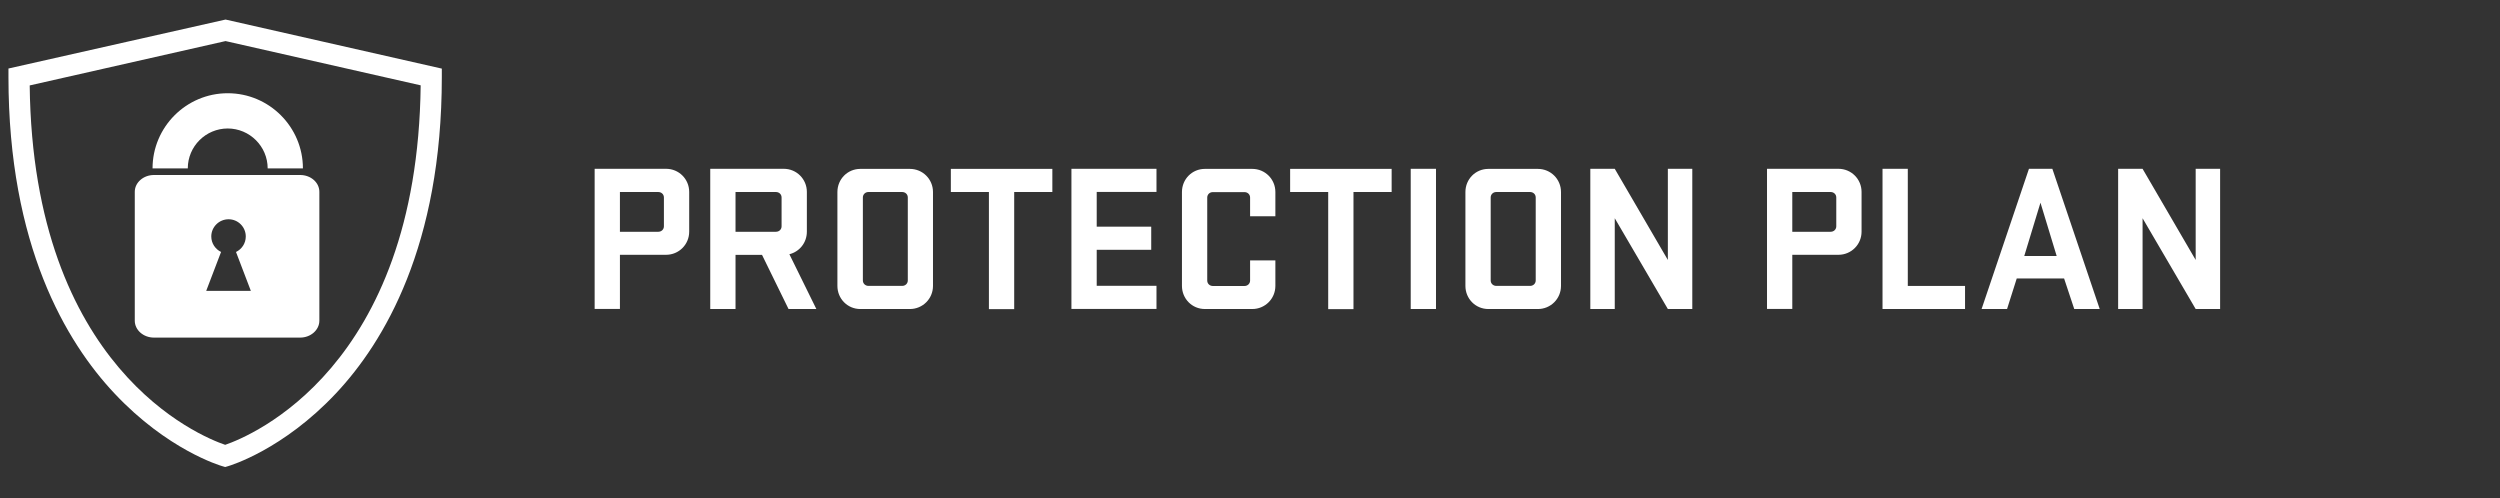
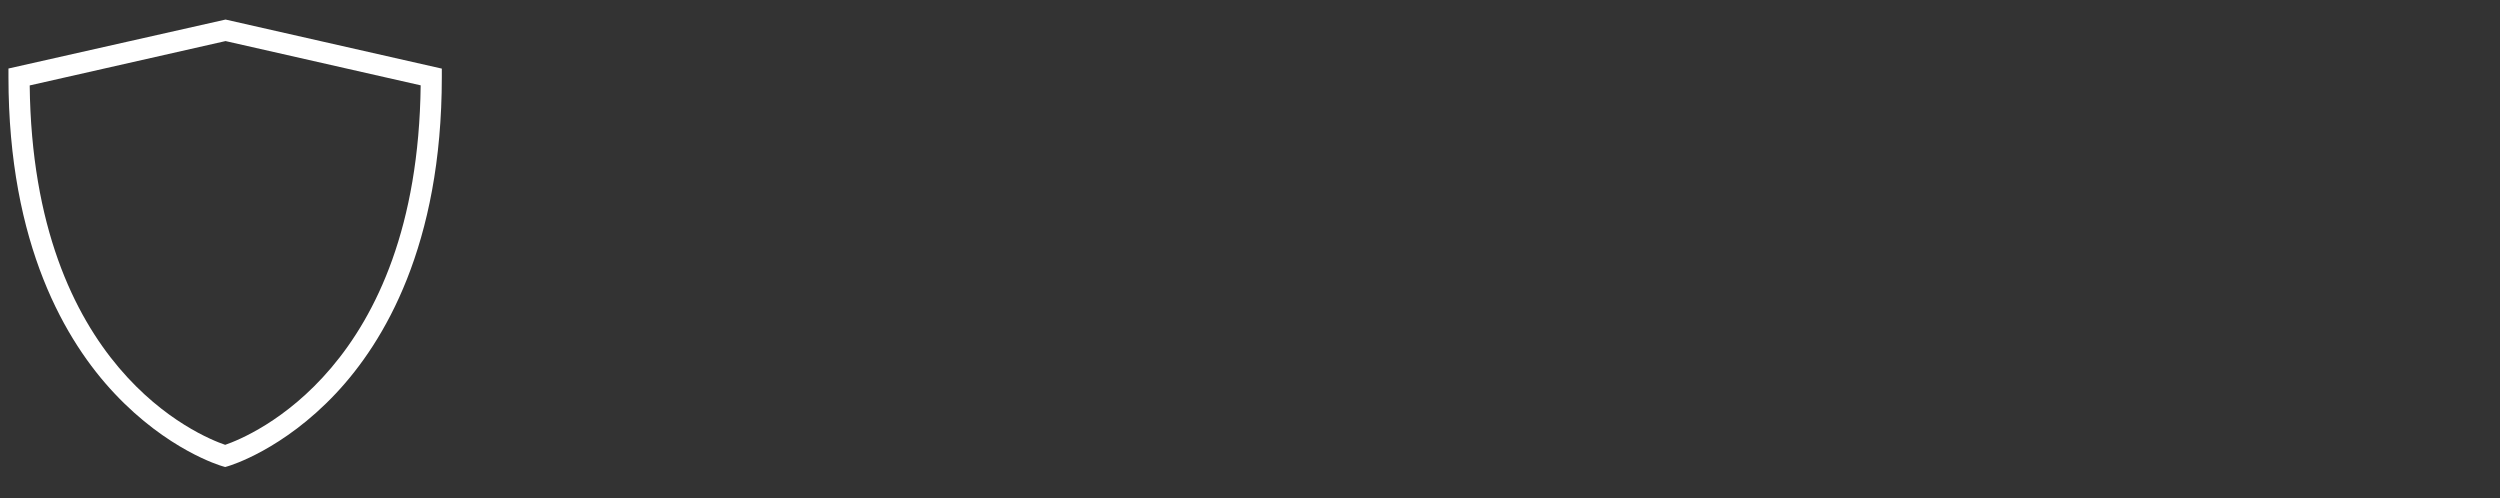
<svg xmlns="http://www.w3.org/2000/svg" id="Layer_1" data-name="Layer 1" viewBox="0 0 266 53">
  <rect x="0" y="0" width="266" height="53" fill="#333333" stroke="none" />
  <defs>
    <style>
      .cls-1 {
        fill: #fff;
      }
    </style>
  </defs>
  <g id="protection_plan" data-name="protection plan">
    <path class="cls-1" d="M23.96,49.69l-.31-.09c-.24-.07-5.84-1.74-11.47-7.74C7.03,36.39.9,26.1.9,8.19v-.9L24,2.08l23.01,5.22v.9c0,17.91-6.13,28.19-11.27,33.66-5.63,5.99-11.23,7.67-11.47,7.74l-.31.09ZM3.16,9.09c.34,30.08,18.09,37.32,20.8,38.24,2.7-.93,20.45-8.17,20.8-38.25l-20.76-4.71L3.16,9.09Z" />
-     <path class="cls-1" d="M24.22,13.67c2.35,0,4.26,1.91,4.26,4.25h3.75c0-4.41-3.59-8-8-8s-8,3.59-8,8h3.75c0-2.35,1.91-4.25,4.26-4.25Z" />
-     <path class="cls-1" d="M31.94,18.62h-15.56c-1.12,0-2.04.8-2.04,1.79v13.71c0,.99.91,1.8,2.04,1.8h15.56c1.12,0,2.04-.81,2.04-1.8v-13.71c0-.99-.91-1.79-2.04-1.79ZM21.94,30.95l1.58-4.14c-.61-.3-1.04-.92-1.04-1.65,0-1.01.83-1.83,1.84-1.83s1.83.82,1.83,1.83c0,.73-.42,1.35-1.04,1.65l1.58,4.14h-4.74Z" />
-     <path class="cls-1" d="M63.27,32.88v-14.92h7.6c1.37,0,2.46,1.1,2.46,2.46v4.23c0,1.37-1.1,2.46-2.46,2.46h-4.91v5.76h-2.69ZM70.64,24.08v-3.07c0-.34-.27-.58-.6-.58h-4.08v4.23h4.08c.34,0,.6-.25.6-.58ZM83.9,32.88l-2.82-5.76h-2.82v5.76h-2.69v-14.92h7.82c1.37,0,2.46,1.1,2.46,2.46v4.23c0,1.17-.78,2.13-1.86,2.4l2.87,5.83h-2.96ZM83.16,24.08v-3.07c0-.34-.27-.58-.6-.58h-4.3v4.23h4.3c.34,0,.6-.25.6-.58ZM91.54,32.88c-1.37,0-2.44-1.1-2.44-2.46v-9.99c0-1.37,1.08-2.46,2.44-2.46h5.27c1.37,0,2.46,1.1,2.46,2.46v9.99c0,1.37-1.1,2.46-2.46,2.46h-5.27ZM96.59,29.84v-8.83c0-.34-.27-.58-.6-.58h-3.58c-.34,0-.6.25-.6.58v8.83c0,.34.27.58.6.58h3.58c.34,0,.6-.25.6-.58ZM101.17,20.43v-2.46h10.8v2.46h-4.06v12.46h-2.69v-12.46h-4.06ZM114,32.88v-14.92h9.05v2.46h-6.36v3.7h5.8v2.46h-5.8v3.83h6.36v2.46h-9.05ZM133.01,29.84v-2.13h2.69v2.71c0,1.37-1.1,2.46-2.46,2.46h-5.04c-1.37,0-2.44-1.1-2.44-2.46v-9.99c0-1.37,1.08-2.46,2.44-2.46h5.04c1.37,0,2.46,1.1,2.46,2.46v2.58h-2.69v-1.99c0-.34-.27-.58-.6-.58h-3.36c-.34,0-.6.25-.6.58v8.83c0,.34.27.58.6.58h3.36c.34,0,.6-.25.6-.58ZM137.27,20.43v-2.46h10.8v2.46h-4.06v12.46h-2.69v-12.46h-4.06ZM152.79,17.96v14.92h-2.69v-14.92h2.69ZM158.36,32.88c-1.37,0-2.44-1.1-2.44-2.46v-9.99c0-1.37,1.08-2.46,2.44-2.46h5.27c1.37,0,2.46,1.1,2.46,2.46v9.99c0,1.37-1.1,2.46-2.46,2.46h-5.27ZM163.4,29.84v-8.83c0-.34-.27-.58-.6-.58h-3.59c-.34,0-.6.25-.6.58v8.83c0,.34.27.58.6.58h3.59c.34,0,.6-.25.6-.58ZM180.06,17.96v14.92h-2.6l-5.65-9.66v9.66h-2.6v-14.92h2.6l5.65,9.7v-9.7h2.6ZM188.01,32.88v-14.92h7.6c1.37,0,2.46,1.1,2.46,2.46v4.23c0,1.37-1.1,2.46-2.46,2.46h-4.91v5.76h-2.69ZM195.38,24.08v-3.07c0-.34-.27-.58-.6-.58h-4.08v4.23h4.08c.34,0,.6-.25.6-.58ZM200.3,32.88v-14.92h2.69v12.46h6.09v2.46h-8.78ZM218.37,17.96l5.04,14.92h-2.71l-1.08-3.25h-5.04l-1.03,3.25h-2.71l5.04-14.92h2.49ZM217.11,21.55l-1.73,5.69h3.45l-1.73-5.69ZM236.22,17.96v14.92h-2.6l-5.65-9.66v9.66h-2.6v-14.92h2.6l5.65,9.7v-9.7h2.6Z" />
  </g>
</svg>